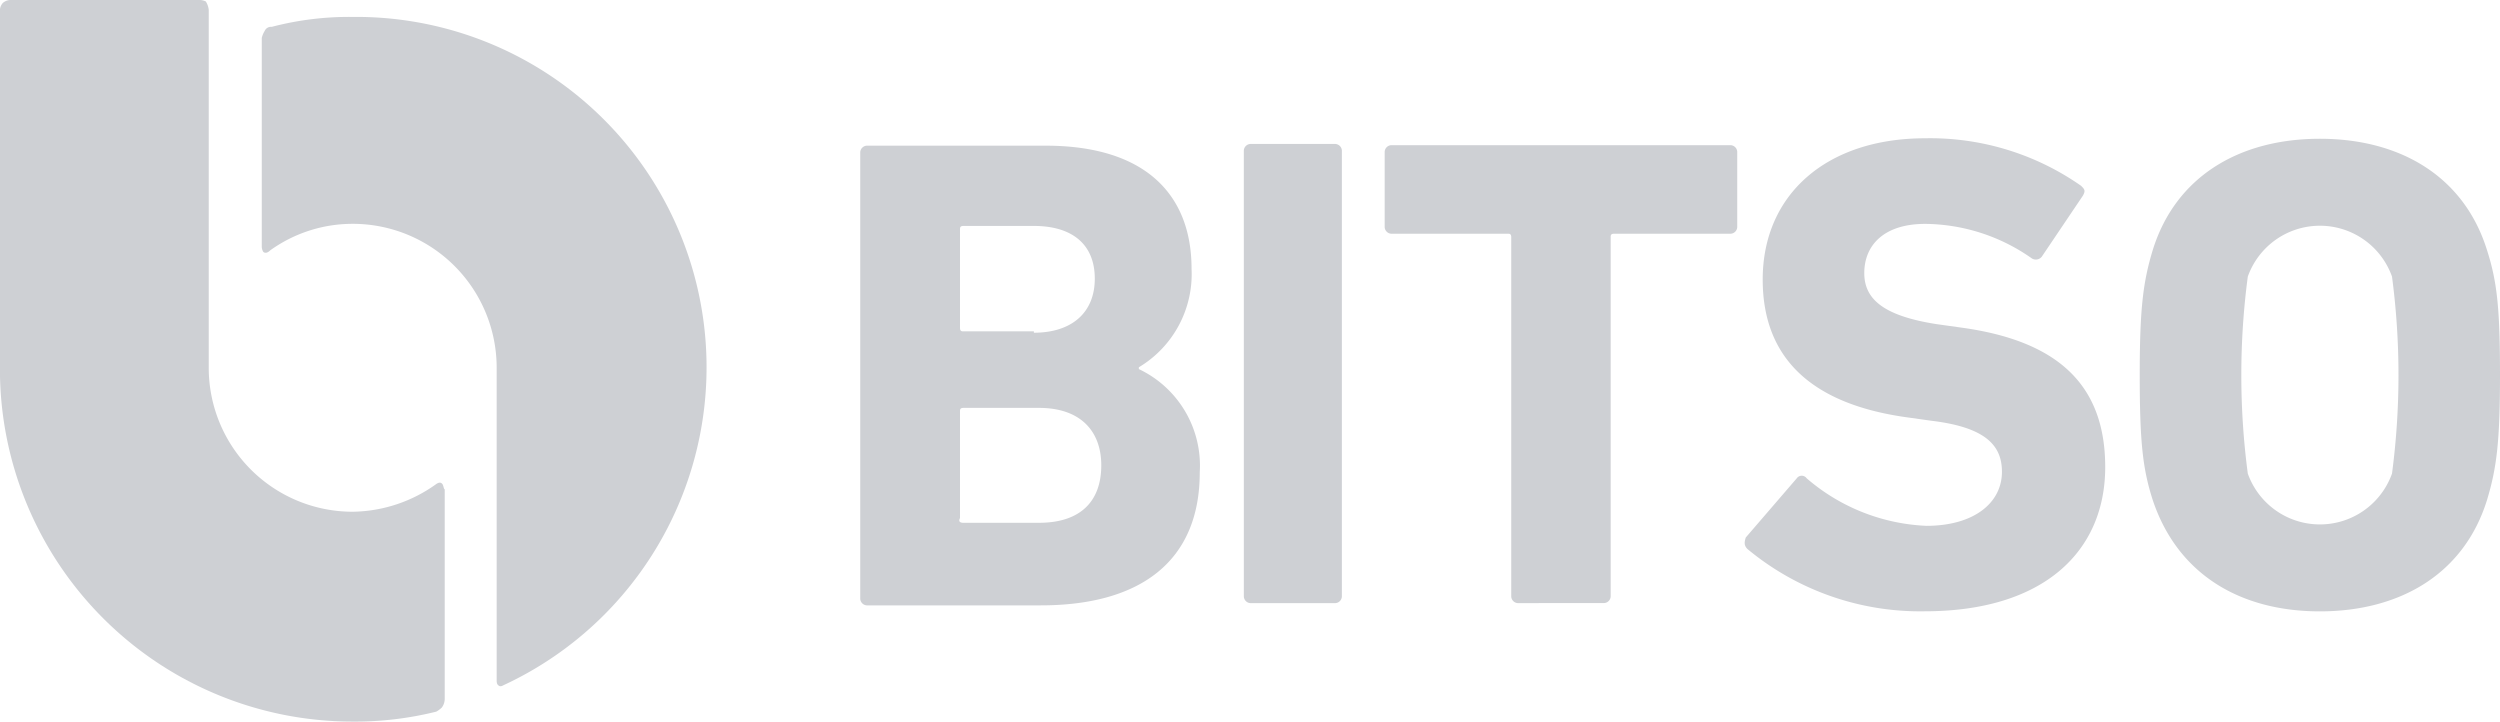
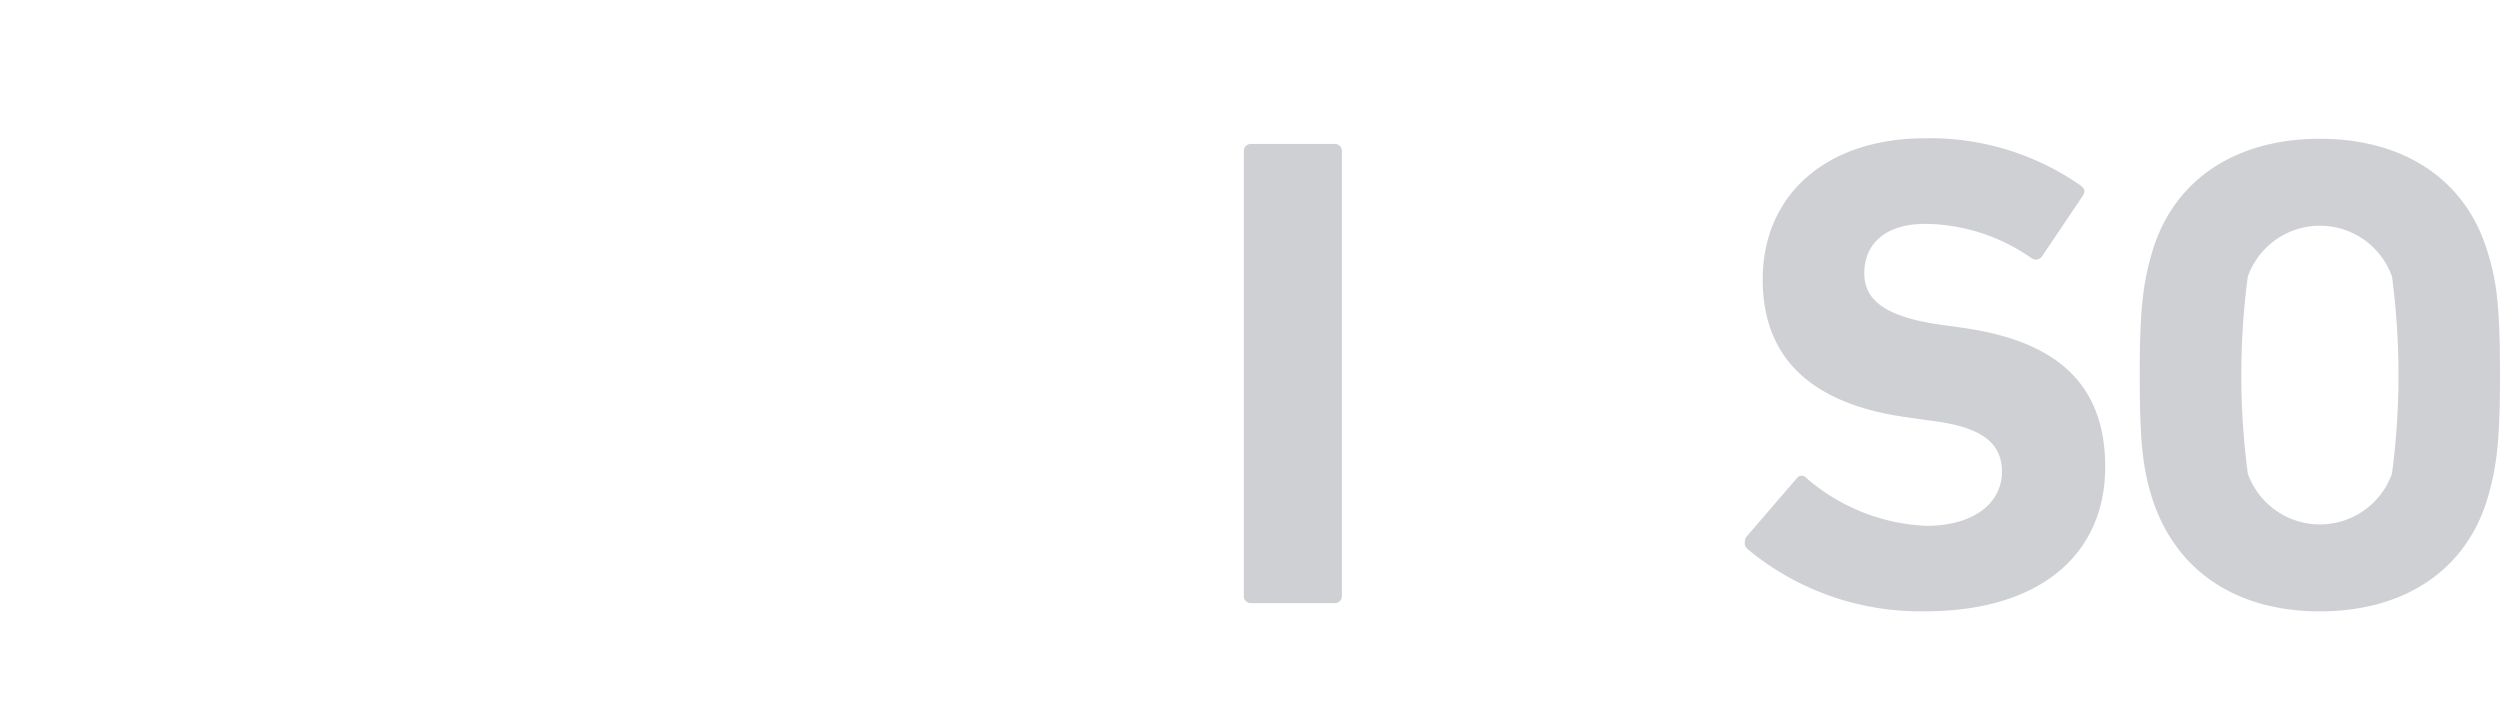
<svg xmlns="http://www.w3.org/2000/svg" width="138.689" height="40.03" viewBox="0 0 138.689 40.03">
  <g transform="translate(0 0)">
-     <path d="M240.3,267.659a.386.386,0,0,1,.359-.36h9.921c5.56,0,8.1,2.732,8.1,6.83a6.021,6.021,0,0,1-2.924,5.464v.1a5.927,5.927,0,0,1,3.379,5.727c0,5.008-3.379,7.381-8.819,7.381h-9.657a.386.386,0,0,1-.359-.359Zm9.633,10.017c2.085,0,3.379-1.1,3.379-3,0-1.917-1.27-2.924-3.379-2.924h-3.906c-.192,0-.192.1-.192.192v5.464c0,.192.1.192.192.192h3.906Zm-3.906,10.544h4.194c2.277,0,3.451-1.174,3.451-3.187,0-1.917-1.174-3.187-3.451-3.187h-4.194c-.192,0-.192.1-.192.192v5.919c-.1.192,0,.264.192.264" transform="translate(-192.578 -259.218)" fill="#ced0d4" />
    <path d="M329.1,267.259a.386.386,0,0,1,.359-.359h4.721a.386.386,0,0,1,.359.359v24.755a.386.386,0,0,1-.359.359H329.46a.386.386,0,0,1-.359-.359Z" transform="translate(-260.098 -258.914)" fill="#ced0d4" />
-     <path d="M369.081,292.6a.386.386,0,0,1-.359-.359V272.3c0-.192-.1-.192-.192-.192h-6.47a.386.386,0,0,1-.359-.359v-4.194a.386.386,0,0,1,.359-.359H380.9a.386.386,0,0,1,.359.359v4.194a.386.386,0,0,1-.359.359h-6.47c-.192,0-.192.1-.192.192v19.938a.386.386,0,0,1-.359.359Z" transform="translate(-284.885 -259.142)" fill="#ced0d4" />
    <path d="M445.2,288.39c-.192-.192-.192-.359-.1-.647l2.828-3.283a.336.336,0,0,1,.551,0,10.879,10.879,0,0,0,6.638,2.636c2.636,0,4.194-1.27,4.194-3,0-1.462-.911-2.468-3.906-2.828l-1.366-.192c-5.176-.719-8-3.187-8-7.644,0-4.721,3.547-7.836,9.01-7.836a14.6,14.6,0,0,1,8.651,2.636c.192.192.264.264.1.551l-2.277,3.379a.42.42,0,0,1-.551.1,10.413,10.413,0,0,0-5.919-1.917c-2.277,0-3.379,1.174-3.379,2.732,0,1.462,1.1,2.372,4,2.828l1.366.192c5.272.719,8,3.091,8,7.74s-3.379,8-10.017,8a15,15,0,0,1-9.825-3.451" transform="translate(-348.252 -257.925)" fill="#ced0d4" />
    <path d="M537.219,285.734c-.551-1.725-.719-3.187-.719-6.926s.192-5.176.719-6.926c1.27-4.1,4.817-6.183,9.274-6.183s8,2.085,9.274,6.183c.551,1.725.719,3.187.719,6.926s-.192,5.176-.719,6.926c-1.27,4.1-4.817,6.183-9.274,6.183s-7.908-2.085-9.274-6.183m13.276-1.462a41.707,41.707,0,0,0,0-10.927,4.246,4.246,0,0,0-8,0,41.693,41.693,0,0,0,0,10.927,4.246,4.246,0,0,0,8,0" transform="translate(-417.797 -258.001)" fill="#ced0d4" />
-     <path d="M96.045,228.2a16.934,16.934,0,0,0-4.493.551.378.378,0,0,0-.388.225,1.315,1.315,0,0,0-.163.388v11.56a.559.559,0,0,0,.082.306c.082.082.225.082.388-.082a7.833,7.833,0,0,1,4.575-1.47,7.984,7.984,0,0,1,7.986,7.986v17.38s0,.163.082.225c.082.082.163.082.306,0A19.438,19.438,0,0,0,96.045,228.2" transform="translate(-76.479 -227.261)" fill="#ced0d4" />
-     <path d="M44.429,250.437c-.082-.082-.163-.082-.306,0a8.109,8.109,0,0,1-4.657,1.552A7.984,7.984,0,0,1,31.48,244V224.151a1.081,1.081,0,0,0-.163-.47.815.815,0,0,0-.388-.082h-10.4a.671.671,0,0,0-.47.163.633.633,0,0,0-.163.47v19.852A19.559,19.559,0,0,0,39.445,263.63a18.631,18.631,0,0,0,4.657-.551,1.483,1.483,0,0,0,.306-.225.808.808,0,0,0,.163-.47V250.743c-.061,0-.061-.225-.143-.306" transform="translate(-19.9 -223.6)" fill="#ced0d4" />
  </g>
</svg>